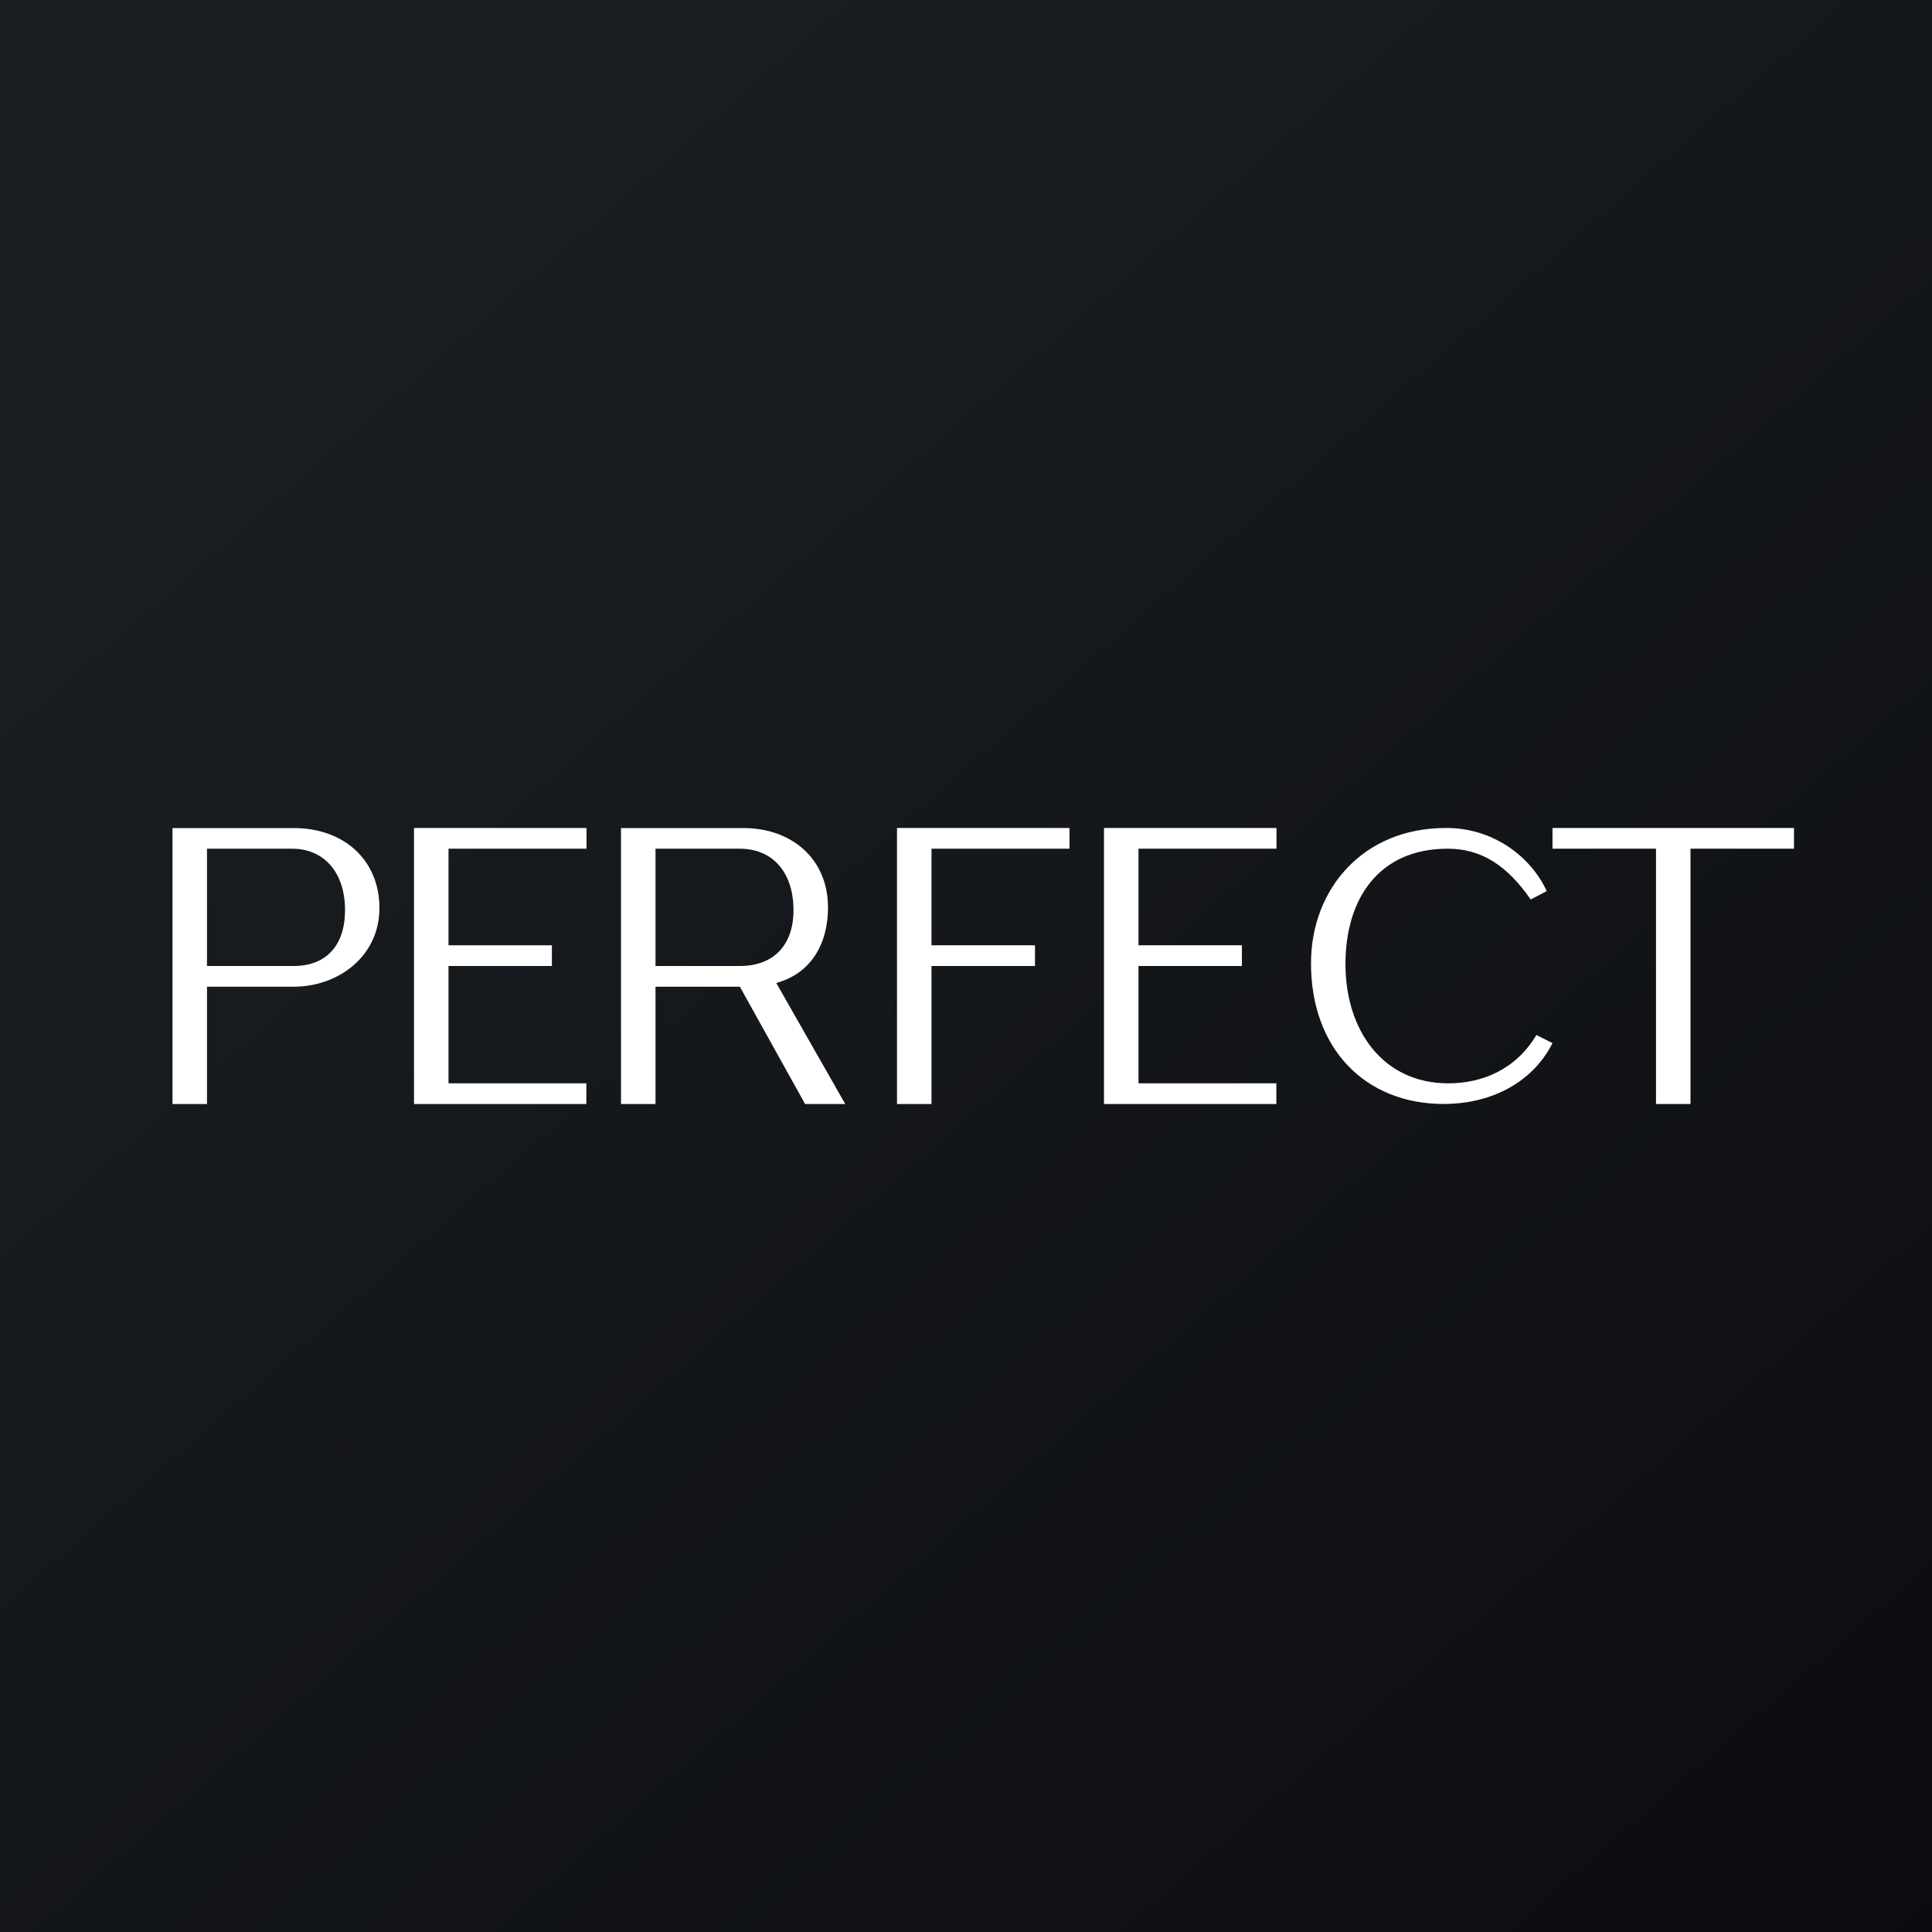
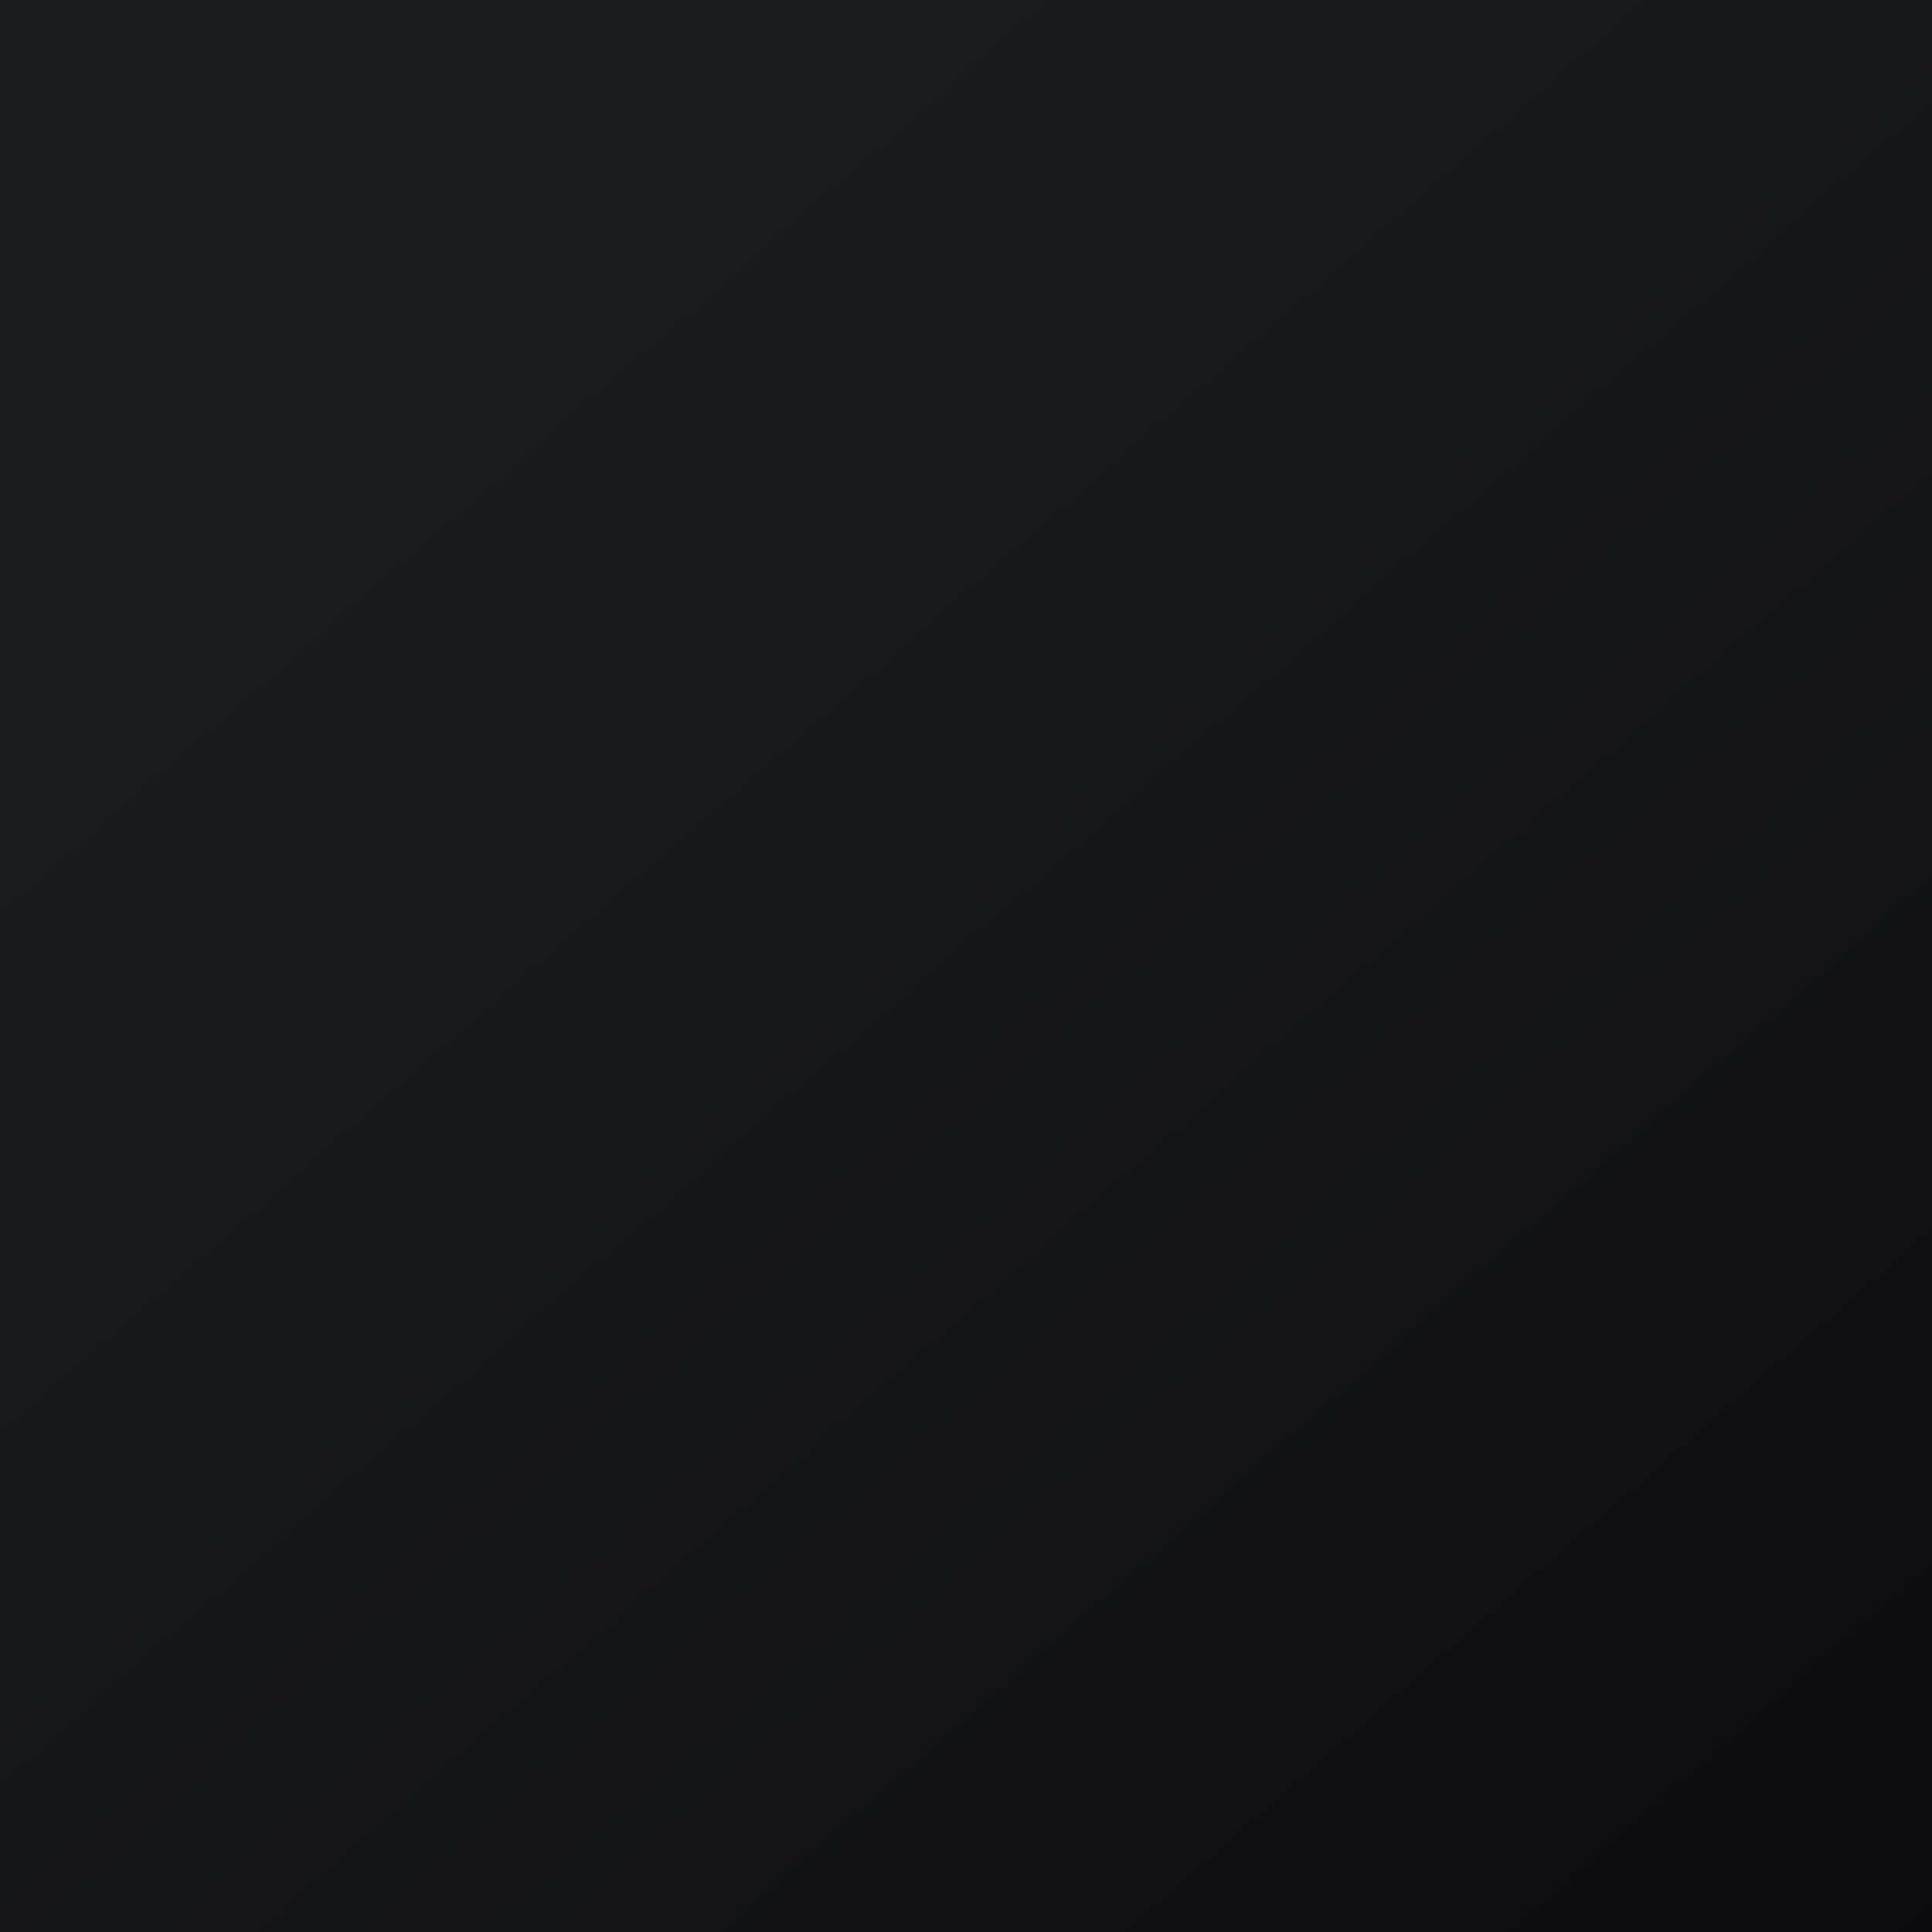
<svg xmlns="http://www.w3.org/2000/svg" width="56" height="56" viewBox="0 0 56 56" fill="none">
  <rect x="0" y="0" width="56" height="56" fill="#808080" stroke="none" />
  <rect width="56" height="56" fill="url(#paint0_linear_4885_129165)" />
-   <path fill-rule="evenodd" clip-rule="evenodd" d="M27 24.599V27.399H30V28H27V32H26V24H31V24.599H27ZM5 24.002L8.51 24.002C10.001 24.002 11 24.957 10.998 26.321C11 27.701 9.827 28.6 8.51 28.6H6V32H5V24.002ZM8.51 28C9.463 28 10.001 27.398 10.001 26.379C10.001 25.302 9.405 24.6 8.465 24.6H6V28H8.51ZM16.996 32V31.4H13V28H15.997V27.399H13V24.599H17V24H12V32H16.996ZM36.996 31.4V32H32V24H37V24.599H33V27.399H35.997V28H33V31.4H36.996ZM41.902 24C39.499 24 37.999 25.781 38 27.923C38 30.388 39.562 31.999 41.849 31.999C43.071 32.002 44.368 31.484 45 30.234L44.534 30C43.938 31 42.964 31.401 41.979 31.401C40.093 31.401 38.999 29.876 38.999 27.945C38.999 26.013 39.999 24.6 41.957 24.6C42.95 24.6 43.687 25.093 44.368 26.072L44.832 25.83C44.368 24.812 43.254 23.987 41.902 24ZM52 24.599H49V32H48V24.599H45V24H52V24.599ZM21.548 24.002L18 24.002V32H19V28.6L21.445 28.6L23.336 32H24.5L22.5 28.492C23.521 28.212 24 27.344 24 26.302C24 24.869 22.916 23.998 21.548 24.002ZM23 26.38C23 27.4 22.42 28 21.445 28L19 28V24.6L21.445 24.6C22.409 24.6 23 25.303 23 26.38Z" fill="white" />
  <defs>
    <linearGradient id="paint0_linear_4885_129165" x1="10.418" y1="9.712" x2="68.147" y2="76.017" gradientUnits="userSpaceOnUse">
      <stop stop-color="#1A1E21" />
      <stop offset="1" stop-color="#06060A" />
    </linearGradient>
  </defs>
</svg>